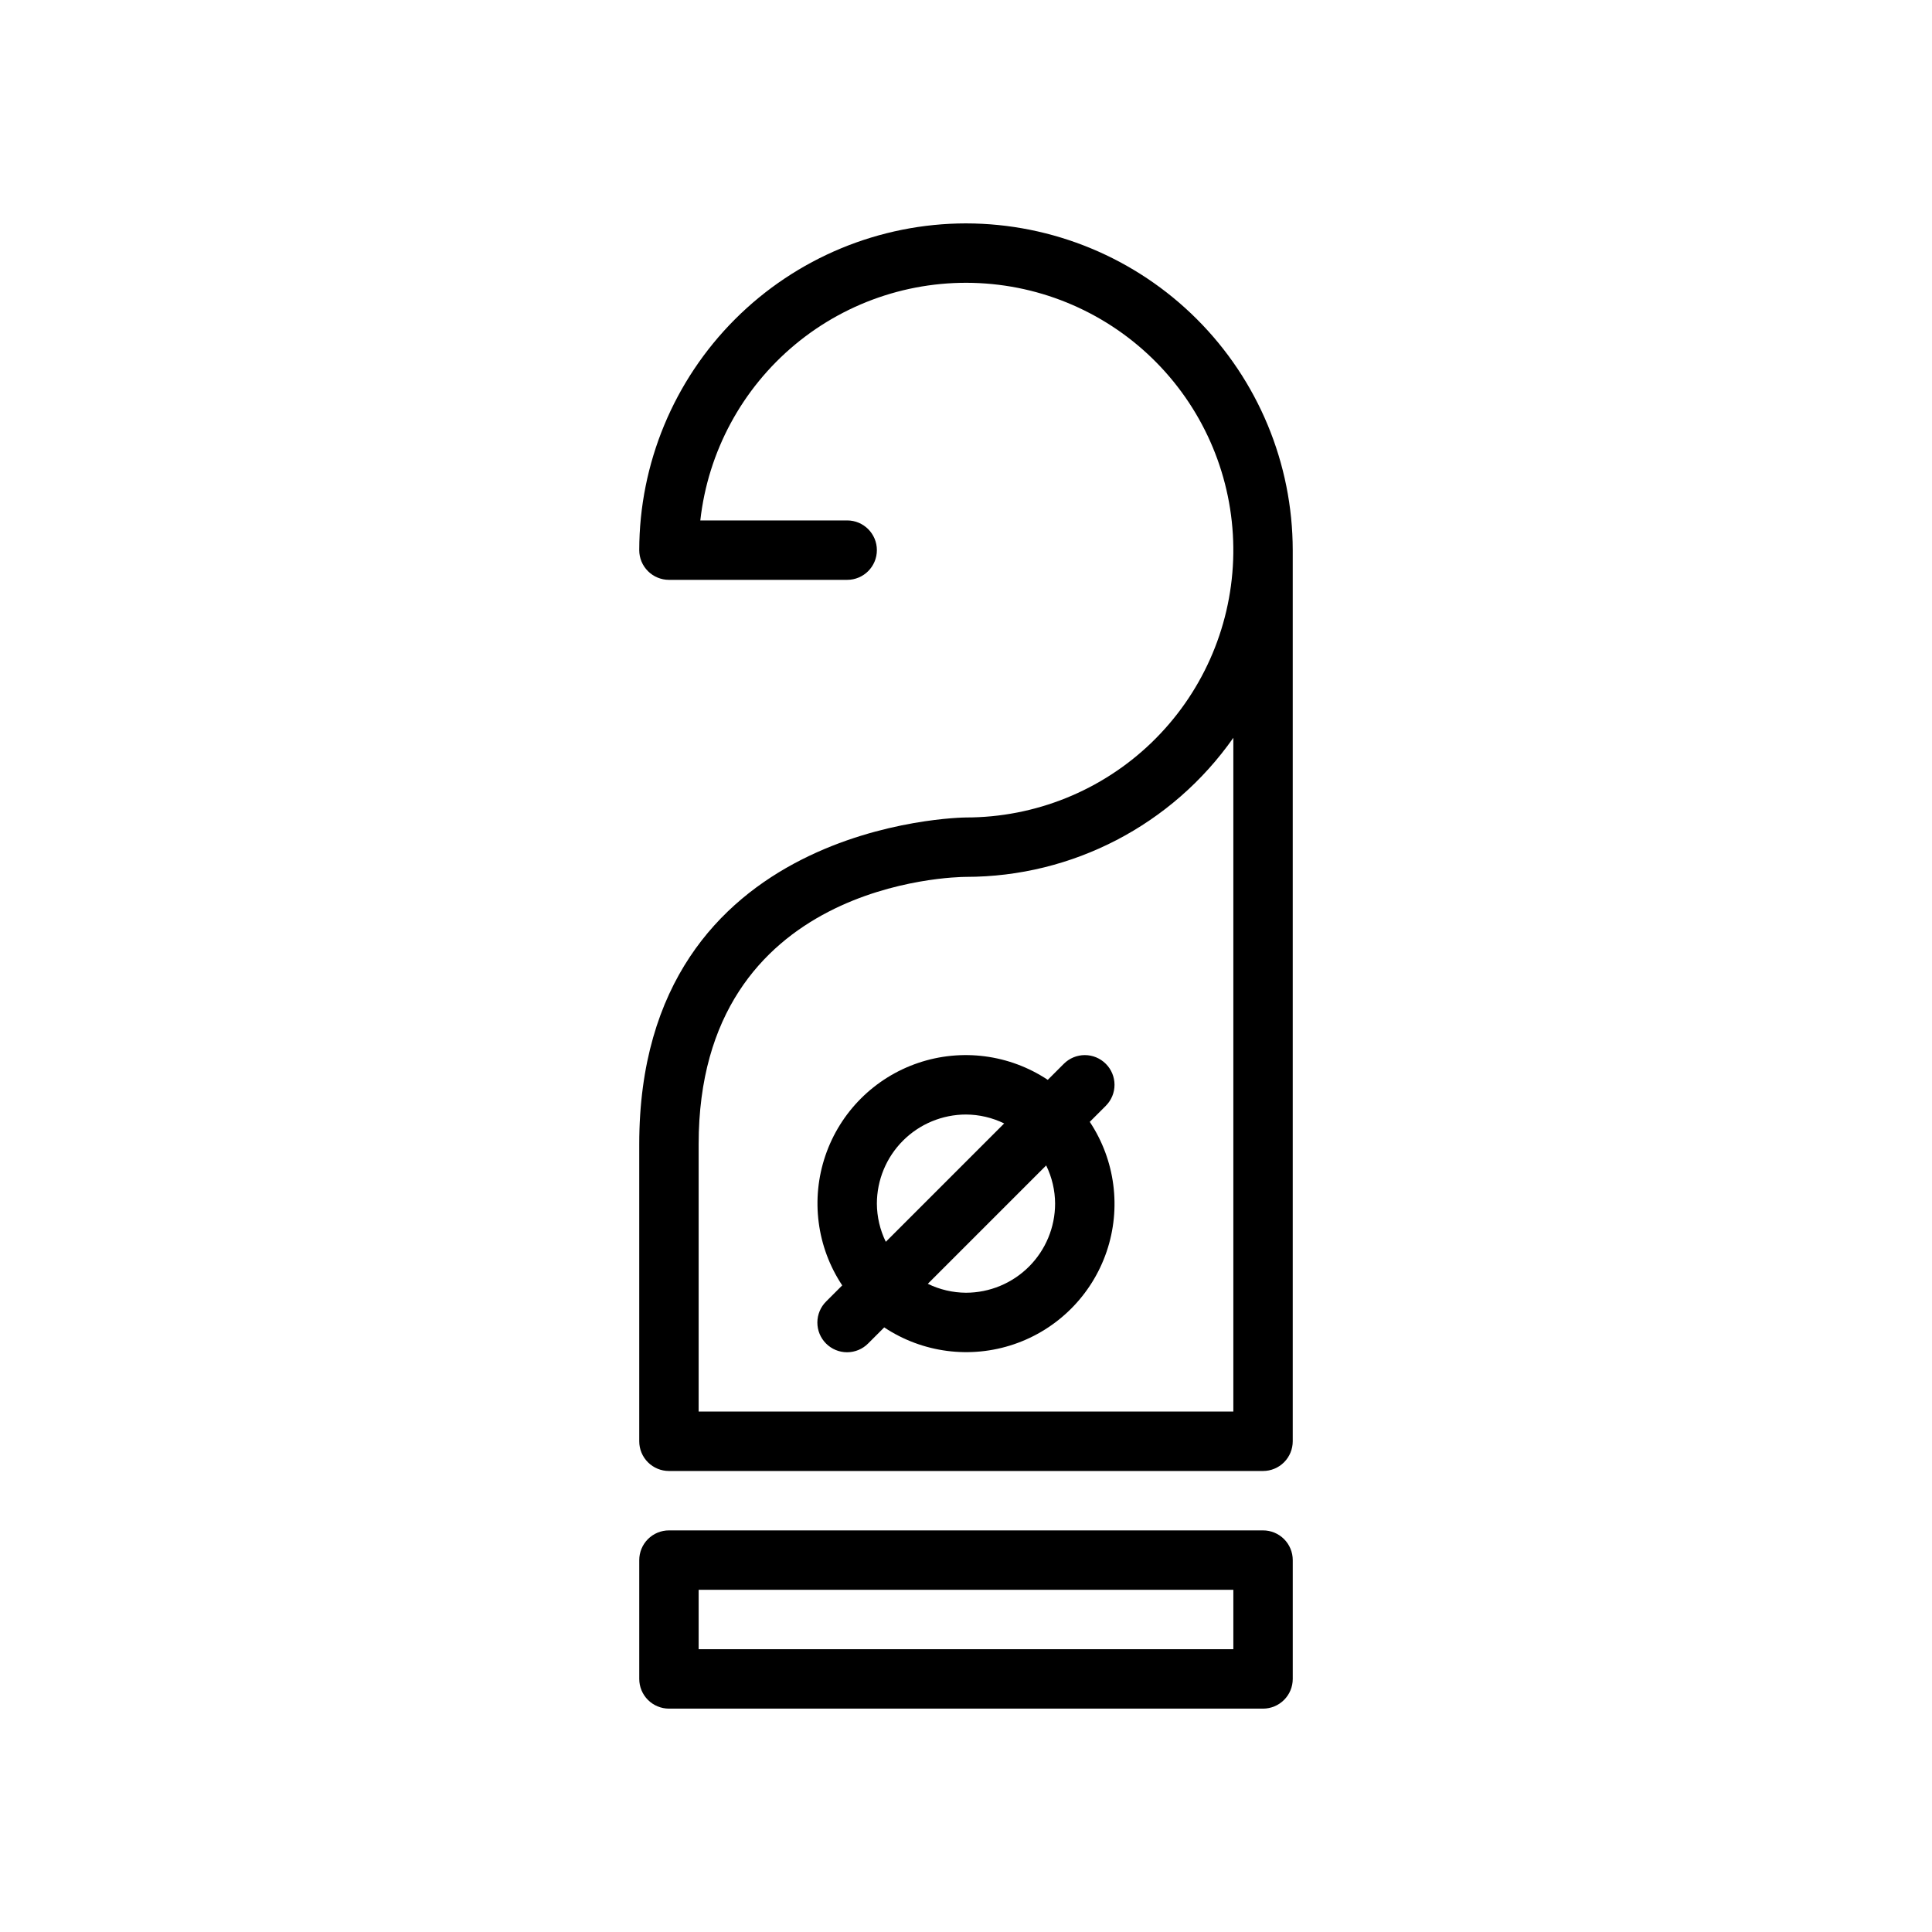
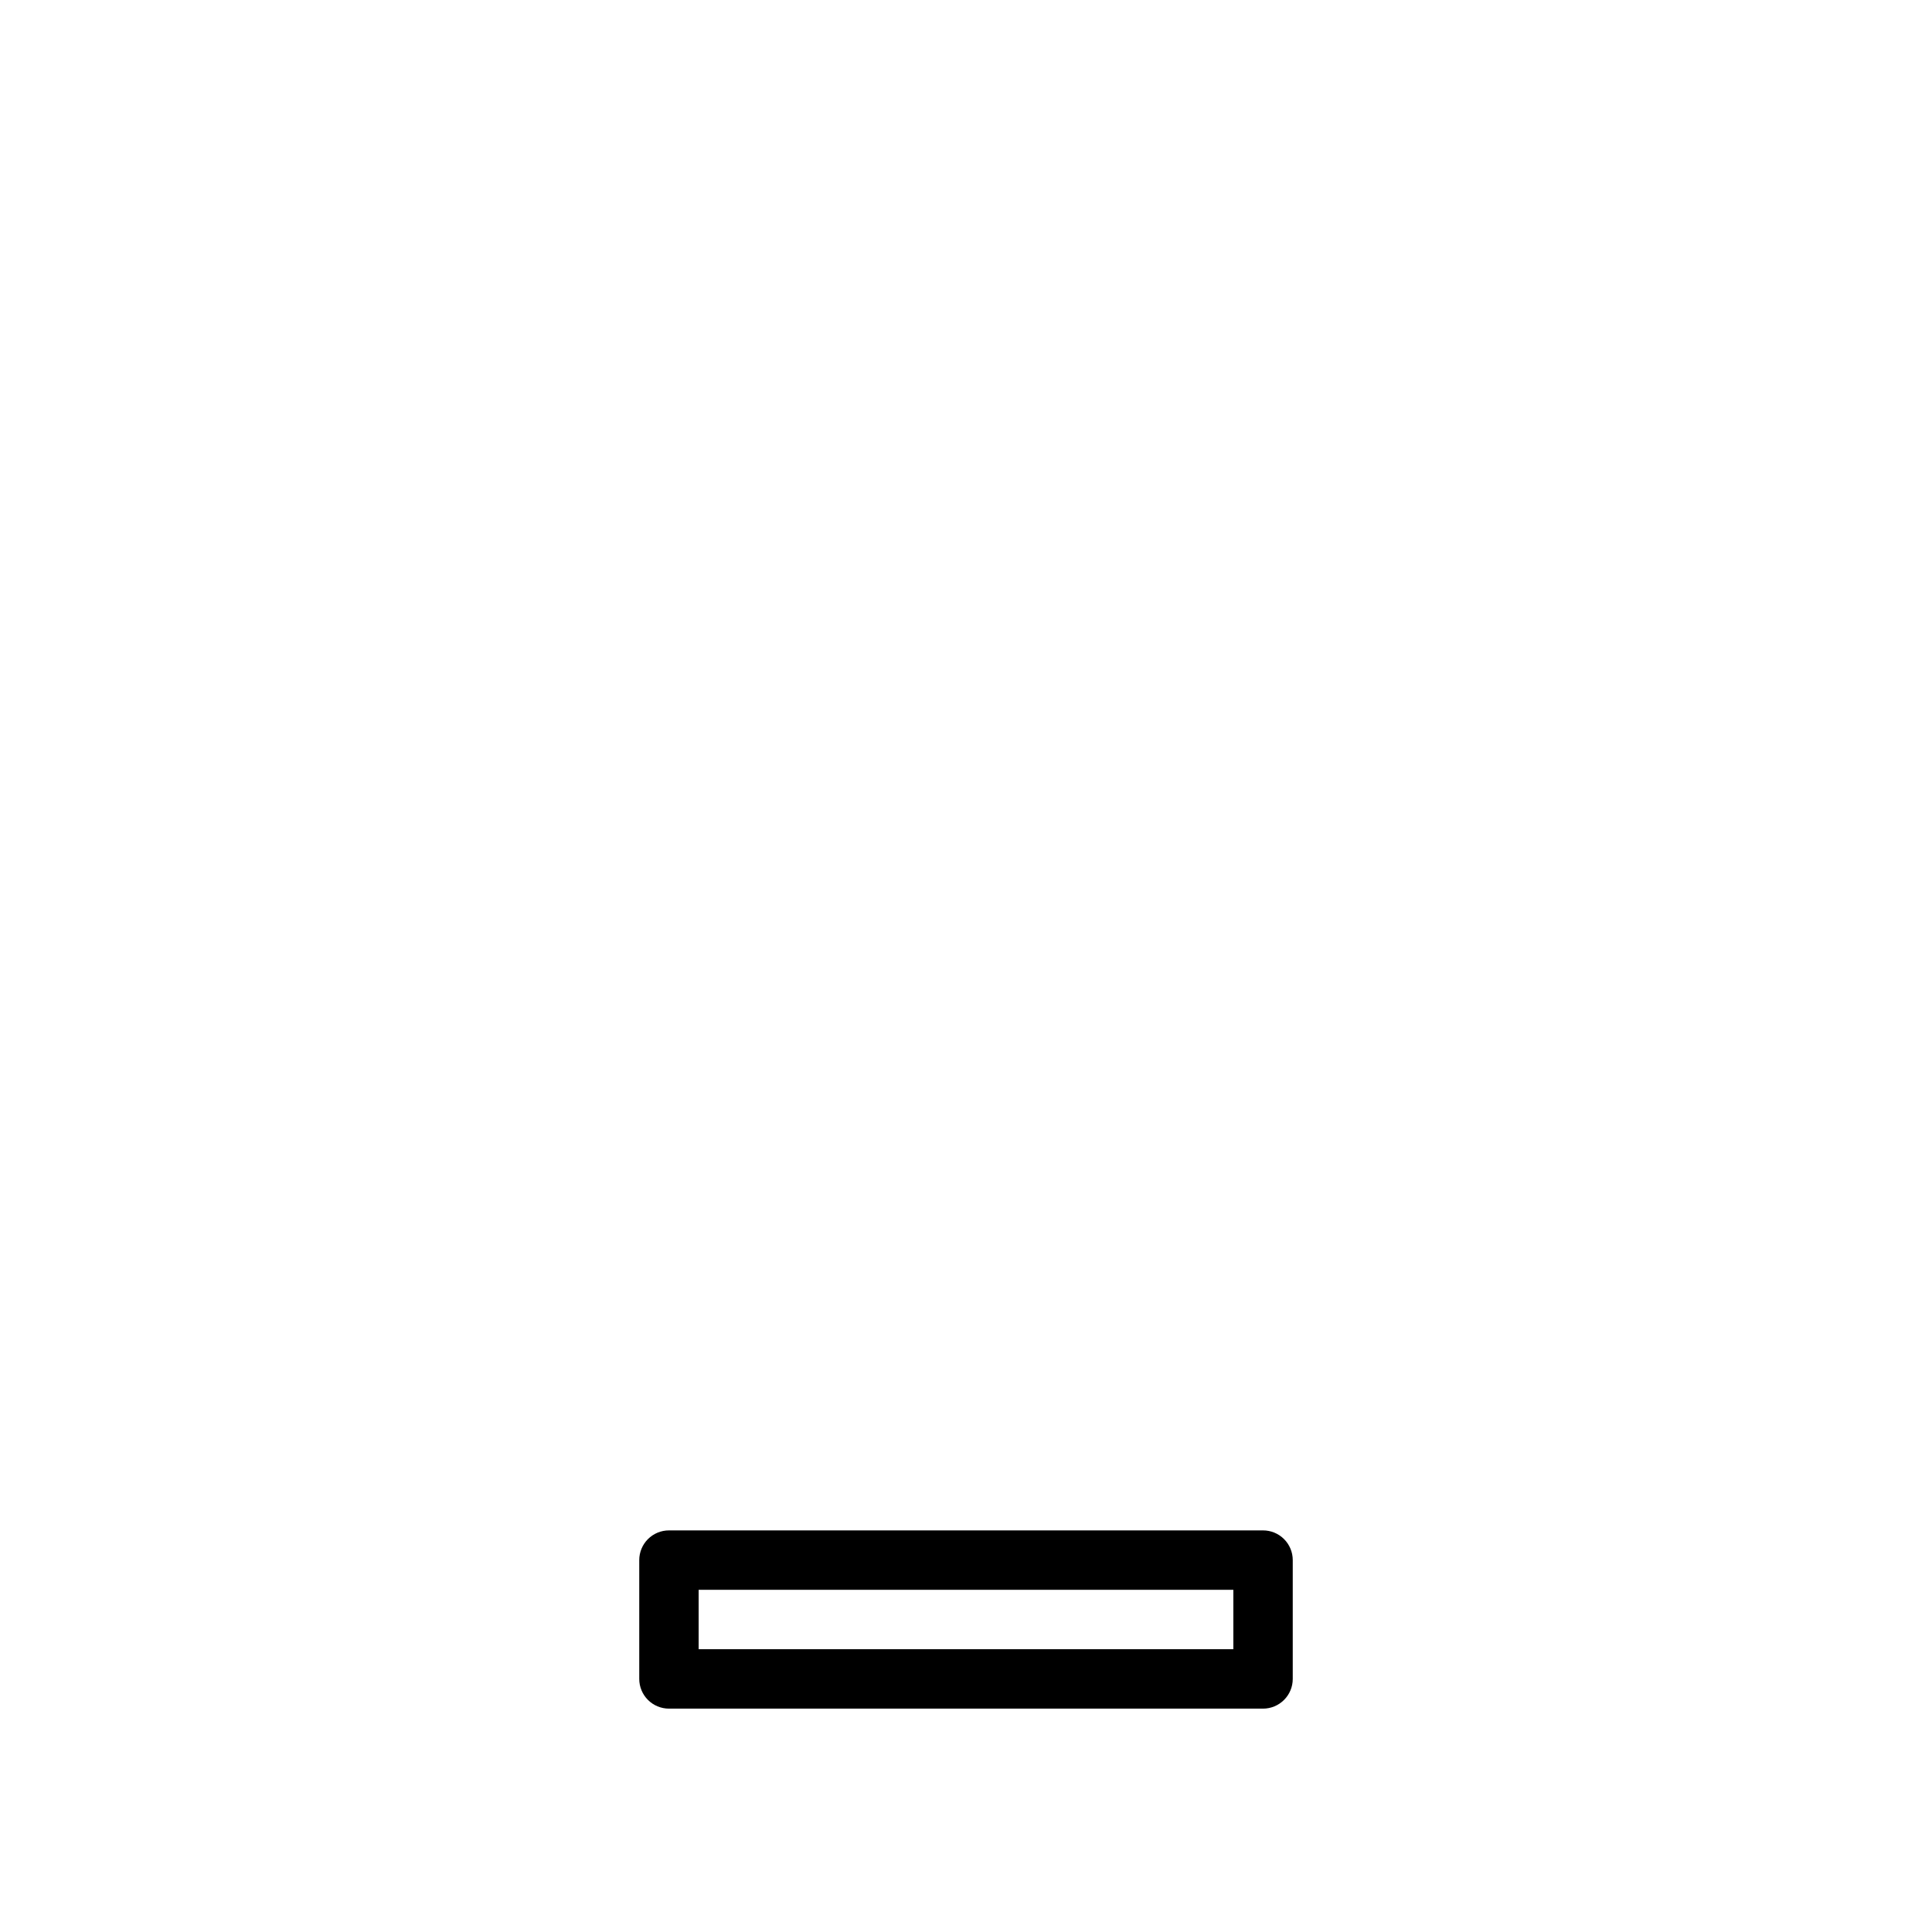
<svg xmlns="http://www.w3.org/2000/svg" fill="#000000" width="800px" height="800px" version="1.1" viewBox="144 144 512 512">
  <g>
-     <path d="m400 203.2c-22.961 0.023-44.969 9.156-61.203 25.391s-25.363 38.242-25.391 61.199c0 2.09 0.828 4.09 2.305 5.566 1.477 1.477 3.481 2.309 5.566 2.309h47.234c4.348 0 7.871-3.527 7.871-7.875 0-4.348-3.523-7.871-7.871-7.871h-38.922c2.035-18.223 11.059-34.941 25.168-46.652 14.109-11.707 32.211-17.488 50.492-16.129 18.285 1.359 35.332 9.754 47.555 23.422 12.223 13.664 18.672 31.539 17.992 49.859-0.68 18.324-8.438 35.668-21.641 48.391s-30.824 19.828-49.156 19.828c-0.867 0-86.594 0.992-86.594 86.594v78.719c0 2.09 0.828 4.094 2.305 5.57 1.477 1.477 3.481 2.305 5.566 2.305h157.44c2.09 0 4.09-0.828 5.566-2.305 1.477-1.477 2.305-3.481 2.305-5.57v-236.16c-0.023-22.957-9.156-44.965-25.391-61.199s-38.242-25.367-61.199-25.391zm70.848 314.88-141.7-0.004v-70.848c0-69.742 67.973-70.836 70.848-70.848h0.004c28.211-0.004 54.648-13.758 70.848-36.855z" />
-     <path d="m437.05 425.92c-1.473-1.477-3.477-2.309-5.562-2.309-2.09 0-4.09 0.832-5.566 2.309l-4.25 4.25h-0.004c-10.152-6.742-22.863-8.391-34.402-4.461-11.539 3.93-20.598 12.992-24.527 24.531-3.93 11.539-2.285 24.25 4.457 34.402l-4.25 4.25v0.004c-1.492 1.473-2.332 3.477-2.336 5.574-0.008 2.094 0.82 4.106 2.305 5.586 1.48 1.484 3.492 2.312 5.586 2.309 2.098-0.008 4.102-0.848 5.574-2.34l4.25-4.25h0.004c10.152 6.742 22.863 8.391 34.402 4.461 11.539-3.93 20.602-12.992 24.531-24.531 3.93-11.539 2.281-24.246-4.461-34.402l4.25-4.25v-0.004c1.477-1.473 2.309-3.477 2.309-5.562 0-2.09-0.832-4.09-2.309-5.566zm-60.668 37.055c0.008-6.262 2.496-12.266 6.926-16.695 4.426-4.426 10.43-6.914 16.691-6.922 3.508 0.02 6.965 0.828 10.117 2.367l-31.367 31.367c-1.539-3.152-2.348-6.613-2.367-10.117zm23.617 23.617v-0.004c-3.508-0.02-6.969-0.828-10.121-2.367l31.367-31.367h0.004c1.539 3.152 2.348 6.613 2.363 10.121-0.004 6.258-2.496 12.262-6.922 16.691-4.43 4.426-10.43 6.914-16.691 6.922z" />
    <path d="m478.72 549.57h-157.44c-2.086 0-4.09 0.828-5.566 2.305-1.477 1.477-2.305 3.481-2.305 5.566v31.488c0 2.09 0.828 4.094 2.305 5.566 1.477 1.477 3.481 2.309 5.566 2.309h157.44c2.09 0 4.09-0.832 5.566-2.309 1.477-1.473 2.305-3.477 2.305-5.566v-31.488c0-2.086-0.828-4.09-2.305-5.566-1.477-1.477-3.477-2.305-5.566-2.305zm-7.871 31.488h-141.7v-15.742h141.7z" />
  </g>
</svg>